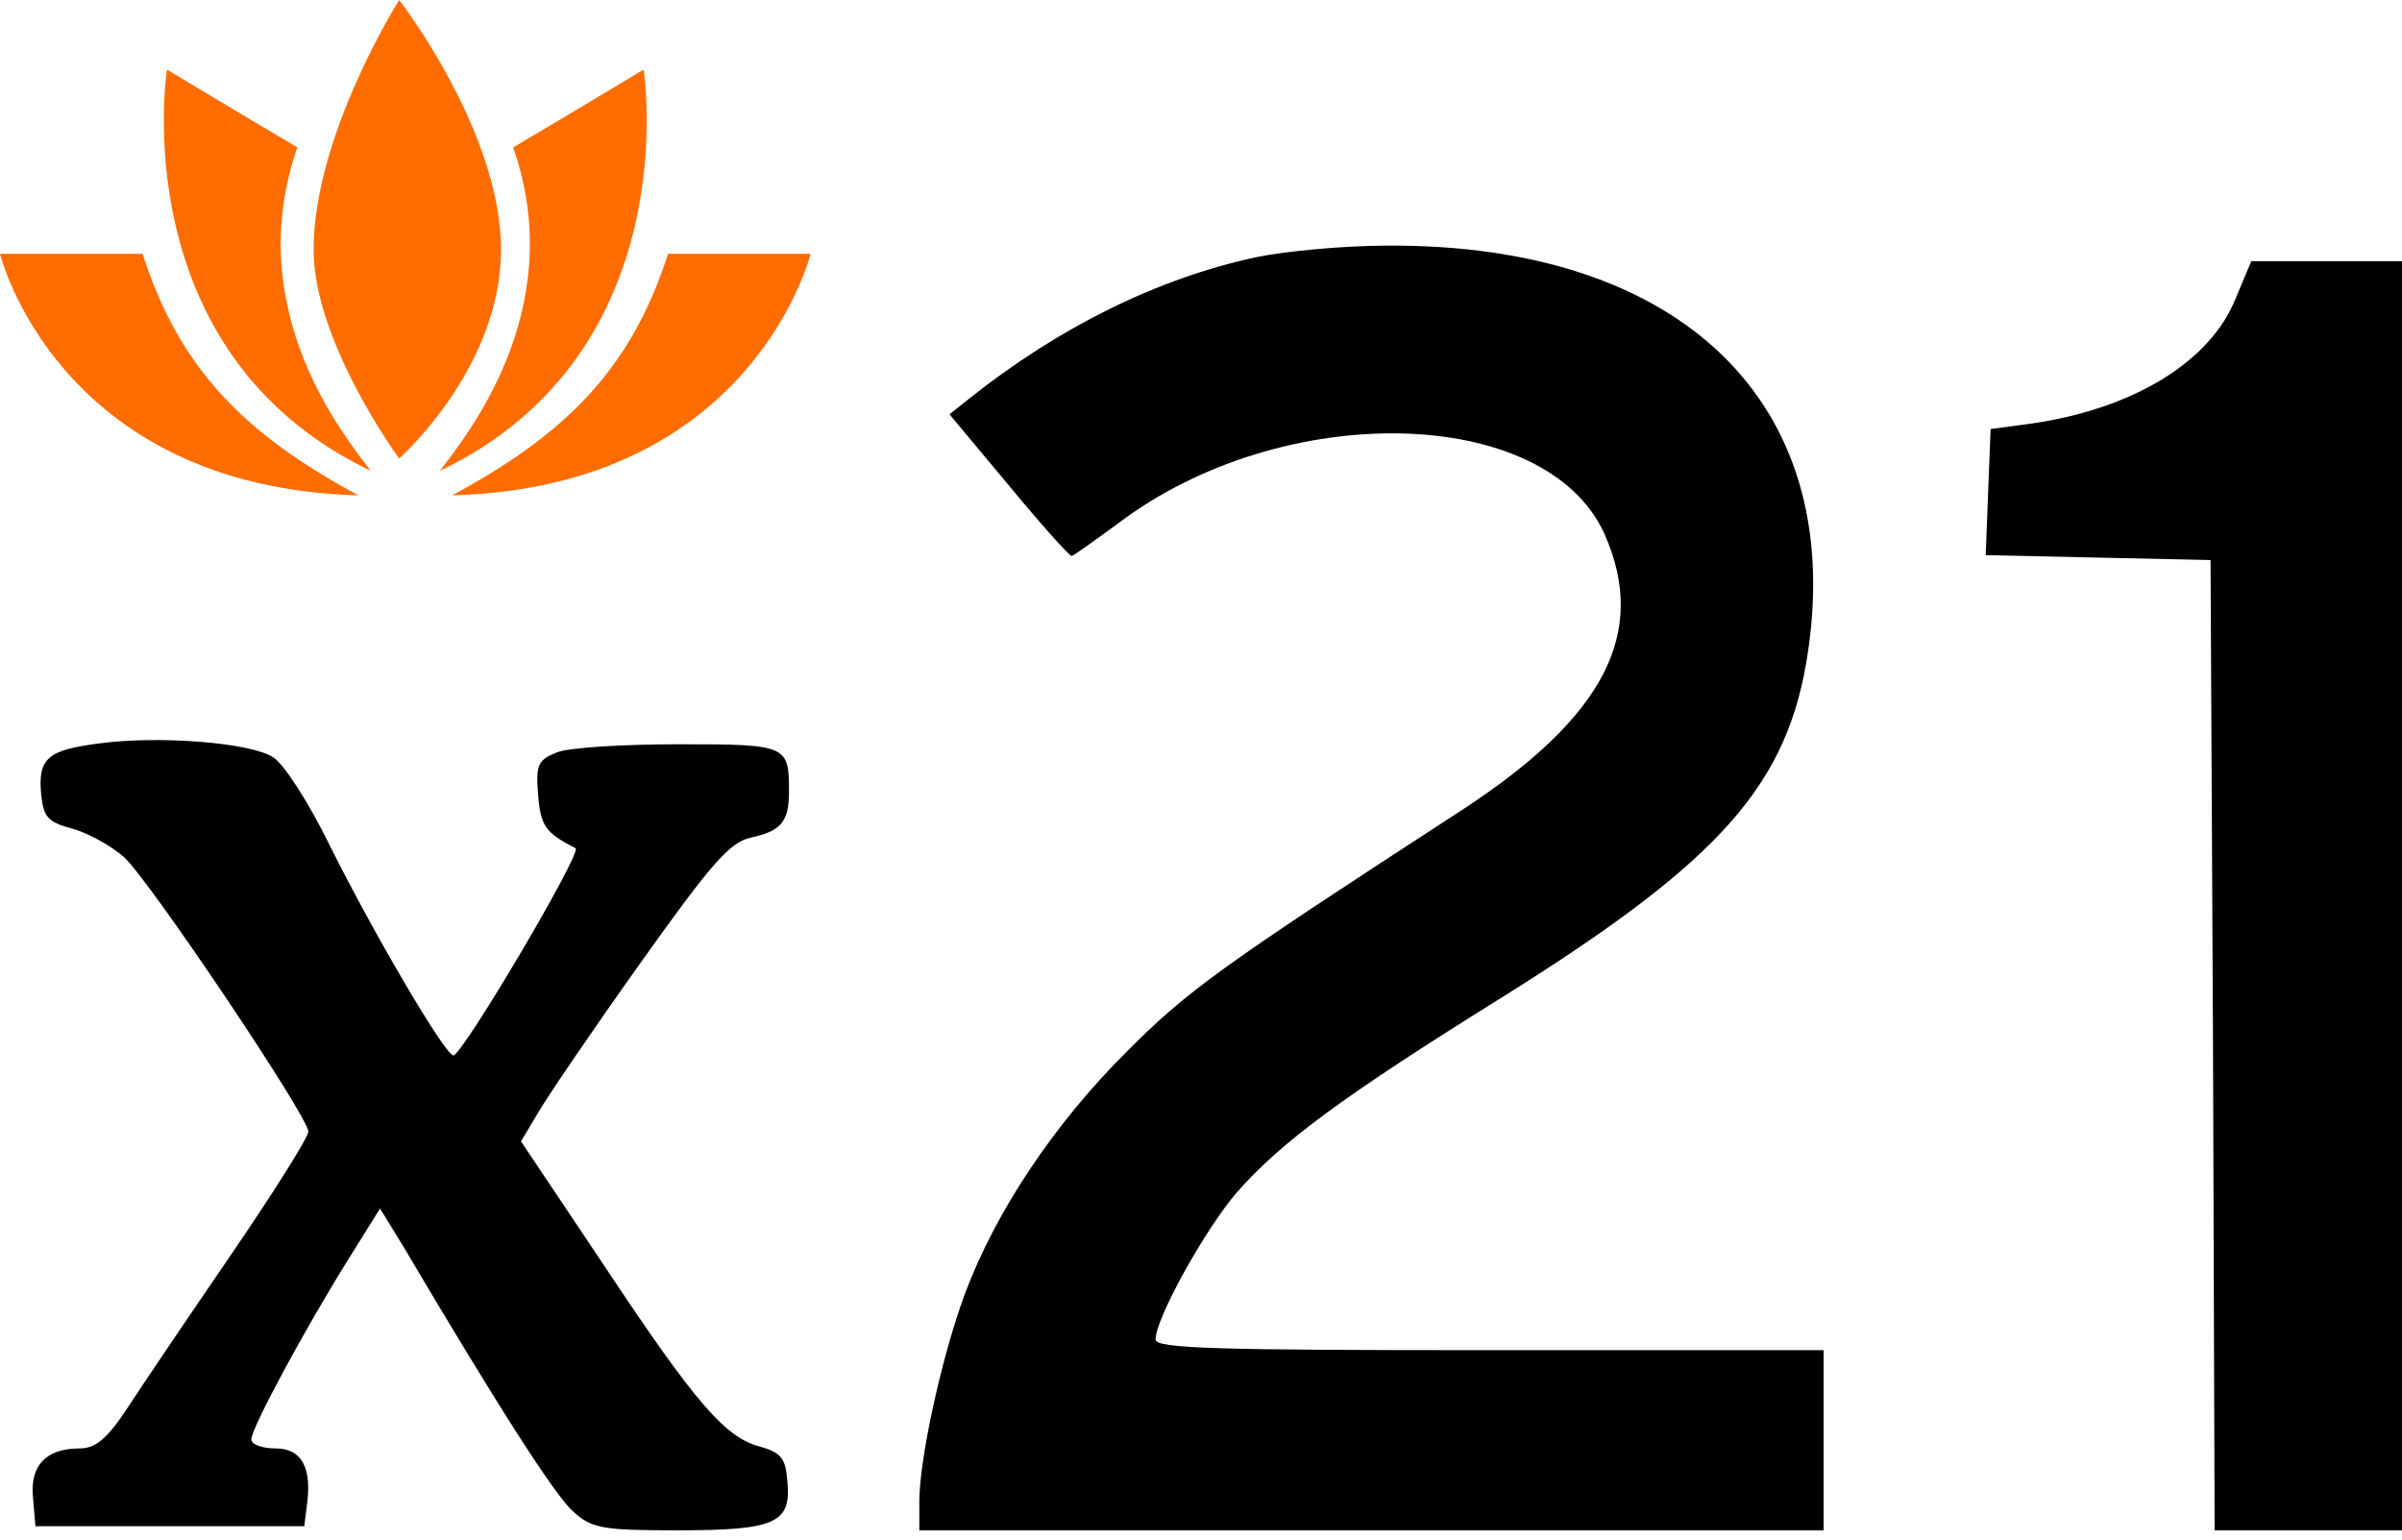
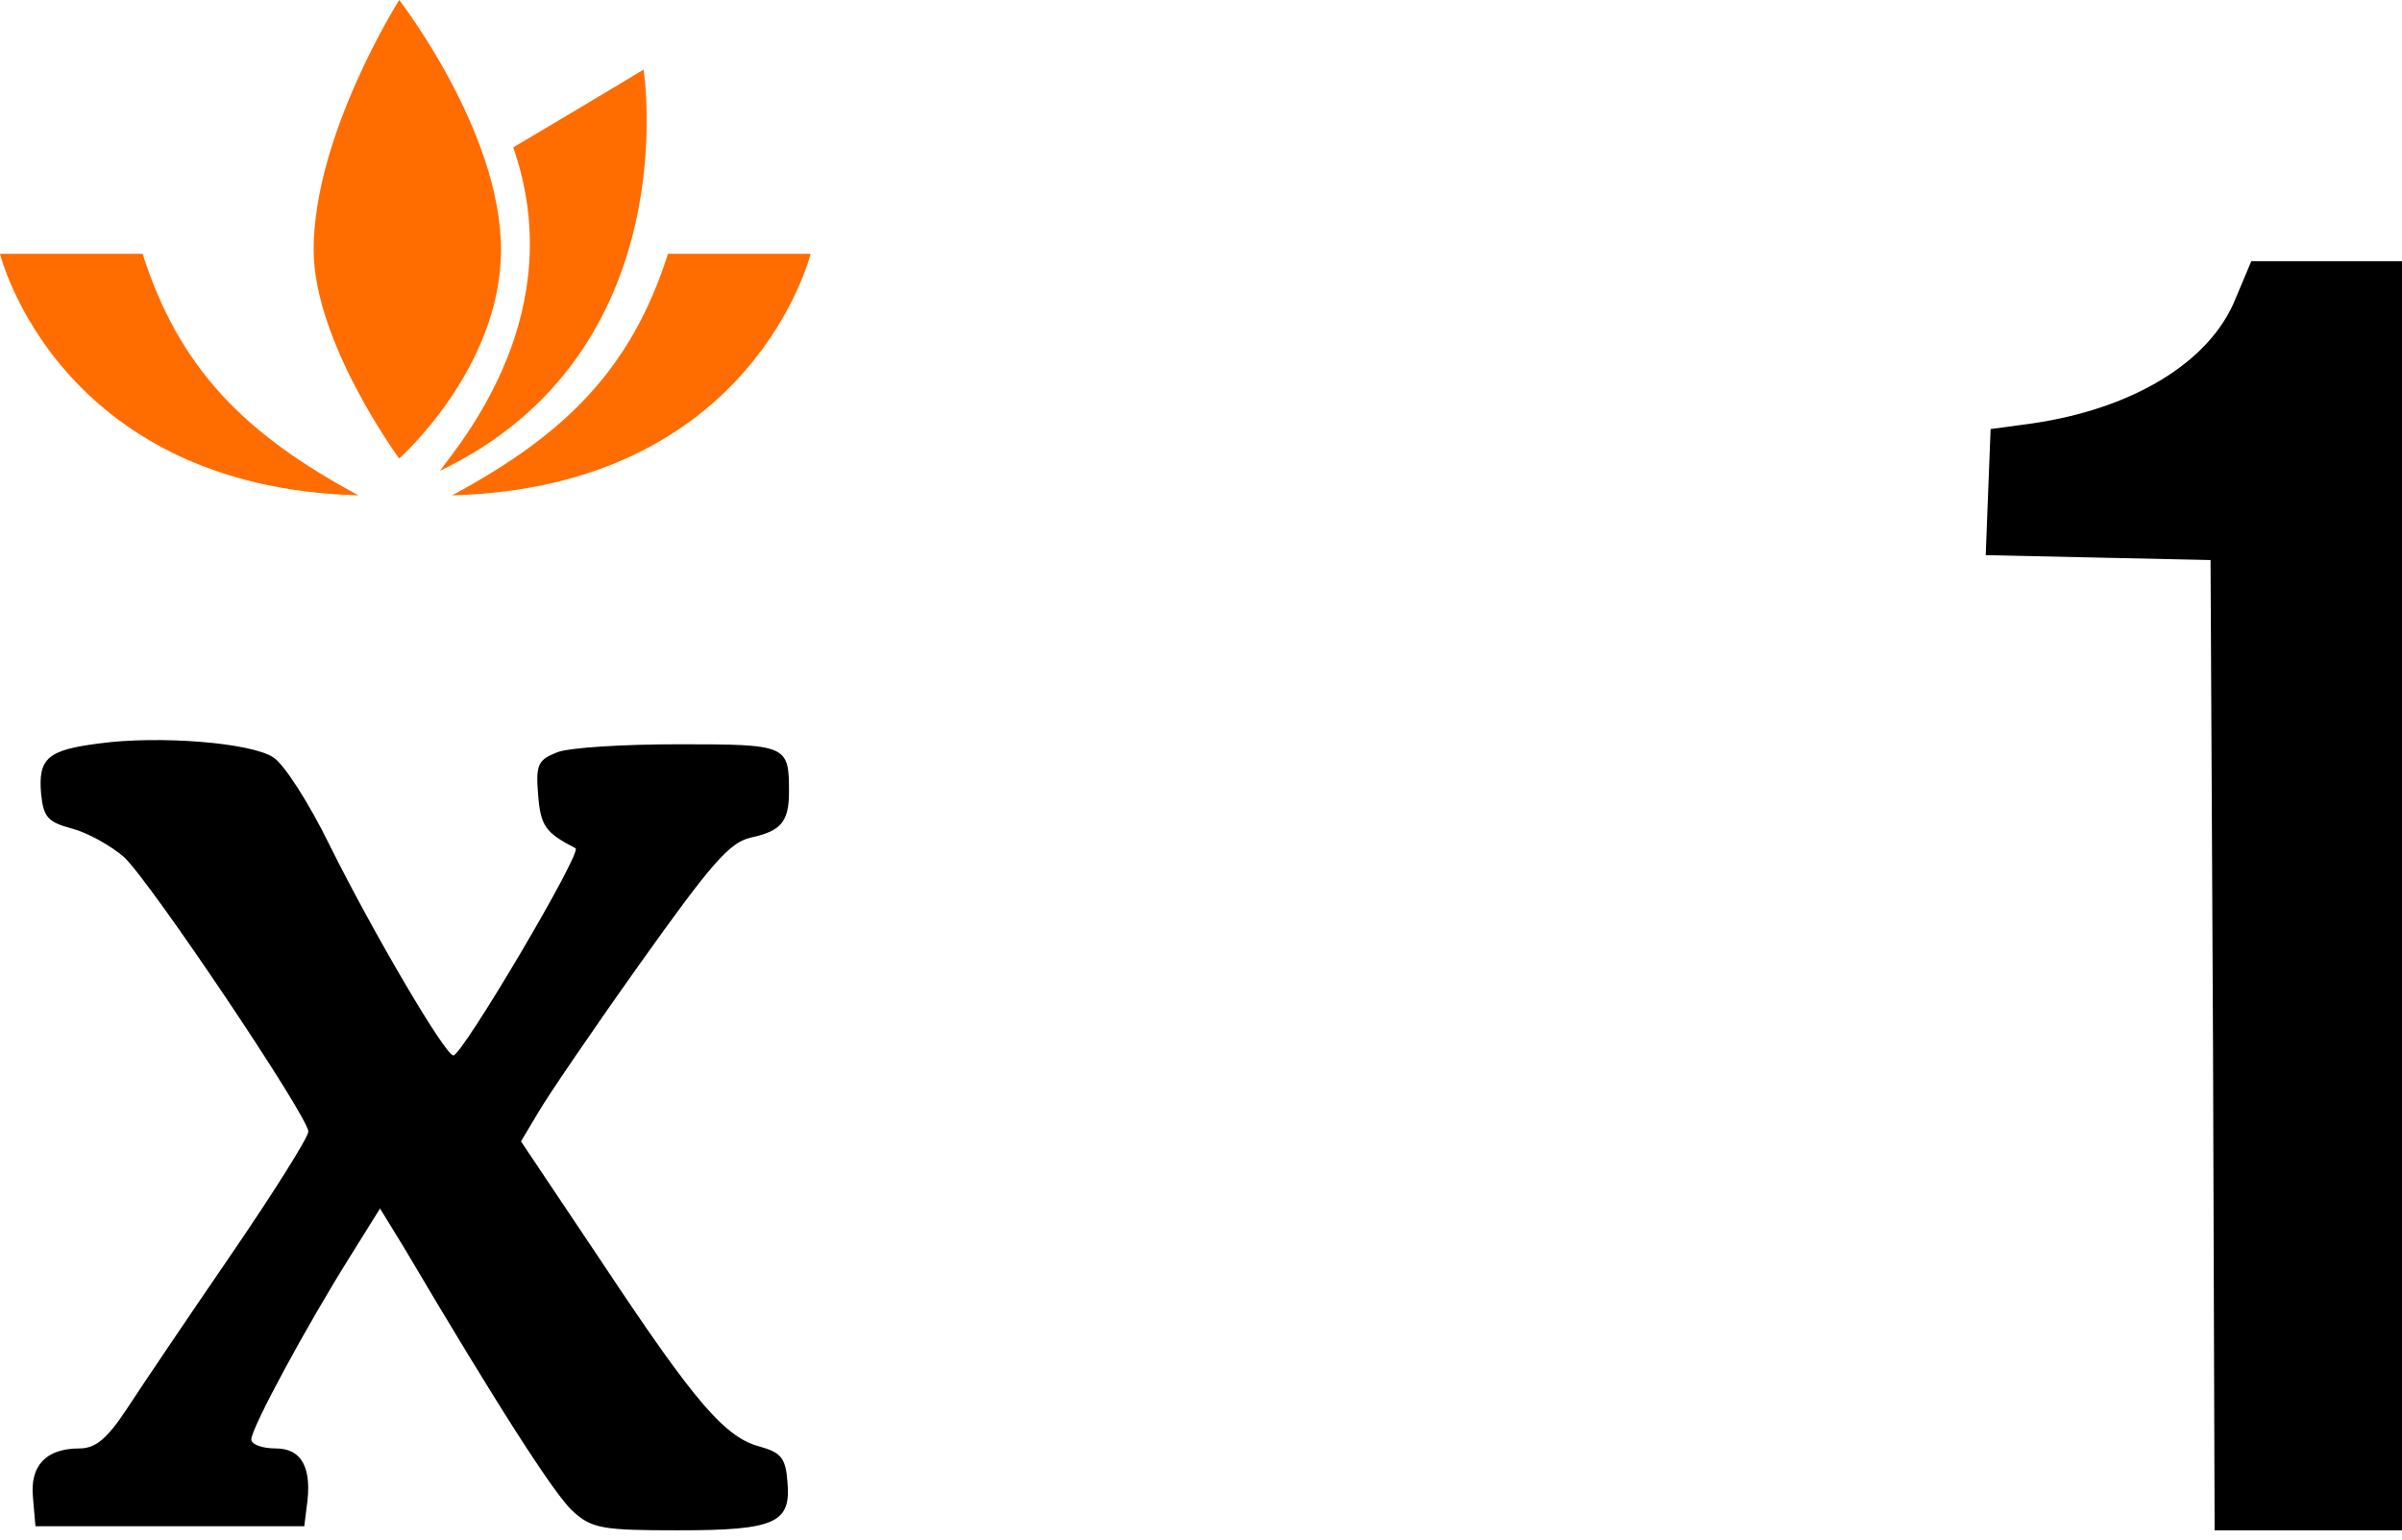
<svg xmlns="http://www.w3.org/2000/svg" width="78" height="50" viewBox="0 0 78 50" fill="none">
-   <path d="M40.805 8.35C37.578 9.041 34.377 10.636 31.467 12.95L30.832 13.455L32.763 15.768C33.795 17.018 34.721 18.055 34.8 18.055C34.853 18.055 35.514 17.577 36.282 17.018C41.625 12.95 50.197 13.136 52.101 17.337C53.53 20.555 52.101 23.294 47.445 26.325C39.668 31.378 38.583 32.149 36.599 34.143C34.245 36.483 32.34 39.328 31.335 42.014C30.594 44.008 29.853 47.359 29.853 48.768V49.699H44.535H59.217V46.774V43.849H48.371C39.483 43.849 37.525 43.795 37.525 43.503C37.525 42.812 39.139 39.913 40.17 38.717C41.625 37.068 43.609 35.605 48.821 32.361C55.911 27.921 58.08 25.474 58.715 21.14C59.905 13.056 54.562 7.924 45.065 7.977C43.609 7.977 41.705 8.163 40.805 8.35Z" fill="black" />
  <path d="M72.603 9.679C71.783 11.753 69.27 13.269 66.016 13.748L64.641 13.934L64.561 15.981L64.482 18.029L68.133 18.109L71.783 18.188L71.863 33.93L71.915 49.699H74.958H78V29.091V8.483H75.566H73.106L72.603 9.679Z" fill="black" />
  <path d="M3.214 24.145C1.548 24.358 1.23 24.623 1.336 25.793C1.415 26.538 1.548 26.698 2.341 26.91C2.844 27.043 3.611 27.469 4.034 27.841C4.907 28.665 10.013 36.27 10.013 36.749C10.013 36.935 8.875 38.743 7.473 40.791C6.071 42.838 4.563 45.072 4.114 45.763C3.479 46.721 3.108 47.04 2.579 47.04C1.495 47.04 0.966 47.598 1.071 48.635L1.151 49.566H5.516H9.881L9.96 48.928C10.145 47.678 9.801 47.04 8.955 47.04C8.505 47.04 8.161 46.907 8.161 46.747C8.161 46.375 9.96 43.051 11.362 40.817L12.341 39.248L13.108 40.498C16.124 45.604 18.029 48.582 18.611 49.087C19.219 49.645 19.589 49.699 22.023 49.699C25.198 49.699 25.7 49.459 25.568 48.103C25.515 47.359 25.356 47.173 24.695 46.986C23.558 46.694 22.605 45.604 19.589 41.057L16.918 37.068L17.473 36.137C17.764 35.632 19.245 33.452 20.78 31.298C23.108 28.027 23.69 27.362 24.378 27.203C25.356 26.99 25.621 26.698 25.621 25.714C25.621 24.198 25.568 24.171 22.05 24.171C20.251 24.171 18.452 24.278 18.081 24.437C17.473 24.677 17.394 24.836 17.473 25.793C17.552 26.83 17.711 27.043 18.69 27.548C18.928 27.655 15.013 34.276 14.722 34.276C14.457 34.276 12.129 30.314 10.701 27.442C10.039 26.086 9.219 24.809 8.875 24.597C8.161 24.118 5.145 23.879 3.214 24.145Z" fill="black" />
  <path d="M20.899 2.26C20.899 2.26 18.915 3.457 16.666 4.786C18.518 10.105 15.079 14.226 14.285 15.29C22.354 11.434 20.899 2.26 20.899 2.26Z" fill="#FF6C00" />
-   <path d="M5.423 2.26C5.423 2.26 7.407 3.457 9.656 4.786C7.804 10.105 11.243 14.226 12.037 15.29C3.968 11.434 5.423 2.26 5.423 2.26Z" fill="#FF6C00" />
  <path d="M26.322 8.243C26.322 8.243 24.073 8.243 21.692 8.243C20.502 11.966 18.386 14.093 14.682 16.087C24.47 15.822 26.322 8.243 26.322 8.243Z" fill="#FF6C00" />
  <path d="M7.9155e-05 8.243C7.9155e-05 8.243 2.249 8.243 4.63 8.243C5.82 11.966 7.936 14.093 11.64 16.087C1.852 15.822 7.9155e-05 8.243 7.9155e-05 8.243Z" fill="#FF6C00" />
  <path d="M10.185 8.11C10.185 4.388 12.963 0 12.963 0C12.963 0 16.269 4.255 16.269 8.11C16.269 11.966 12.963 14.891 12.963 14.891C12.963 14.891 10.185 11.11 10.185 8.11Z" fill="#FF6C00" />
</svg>